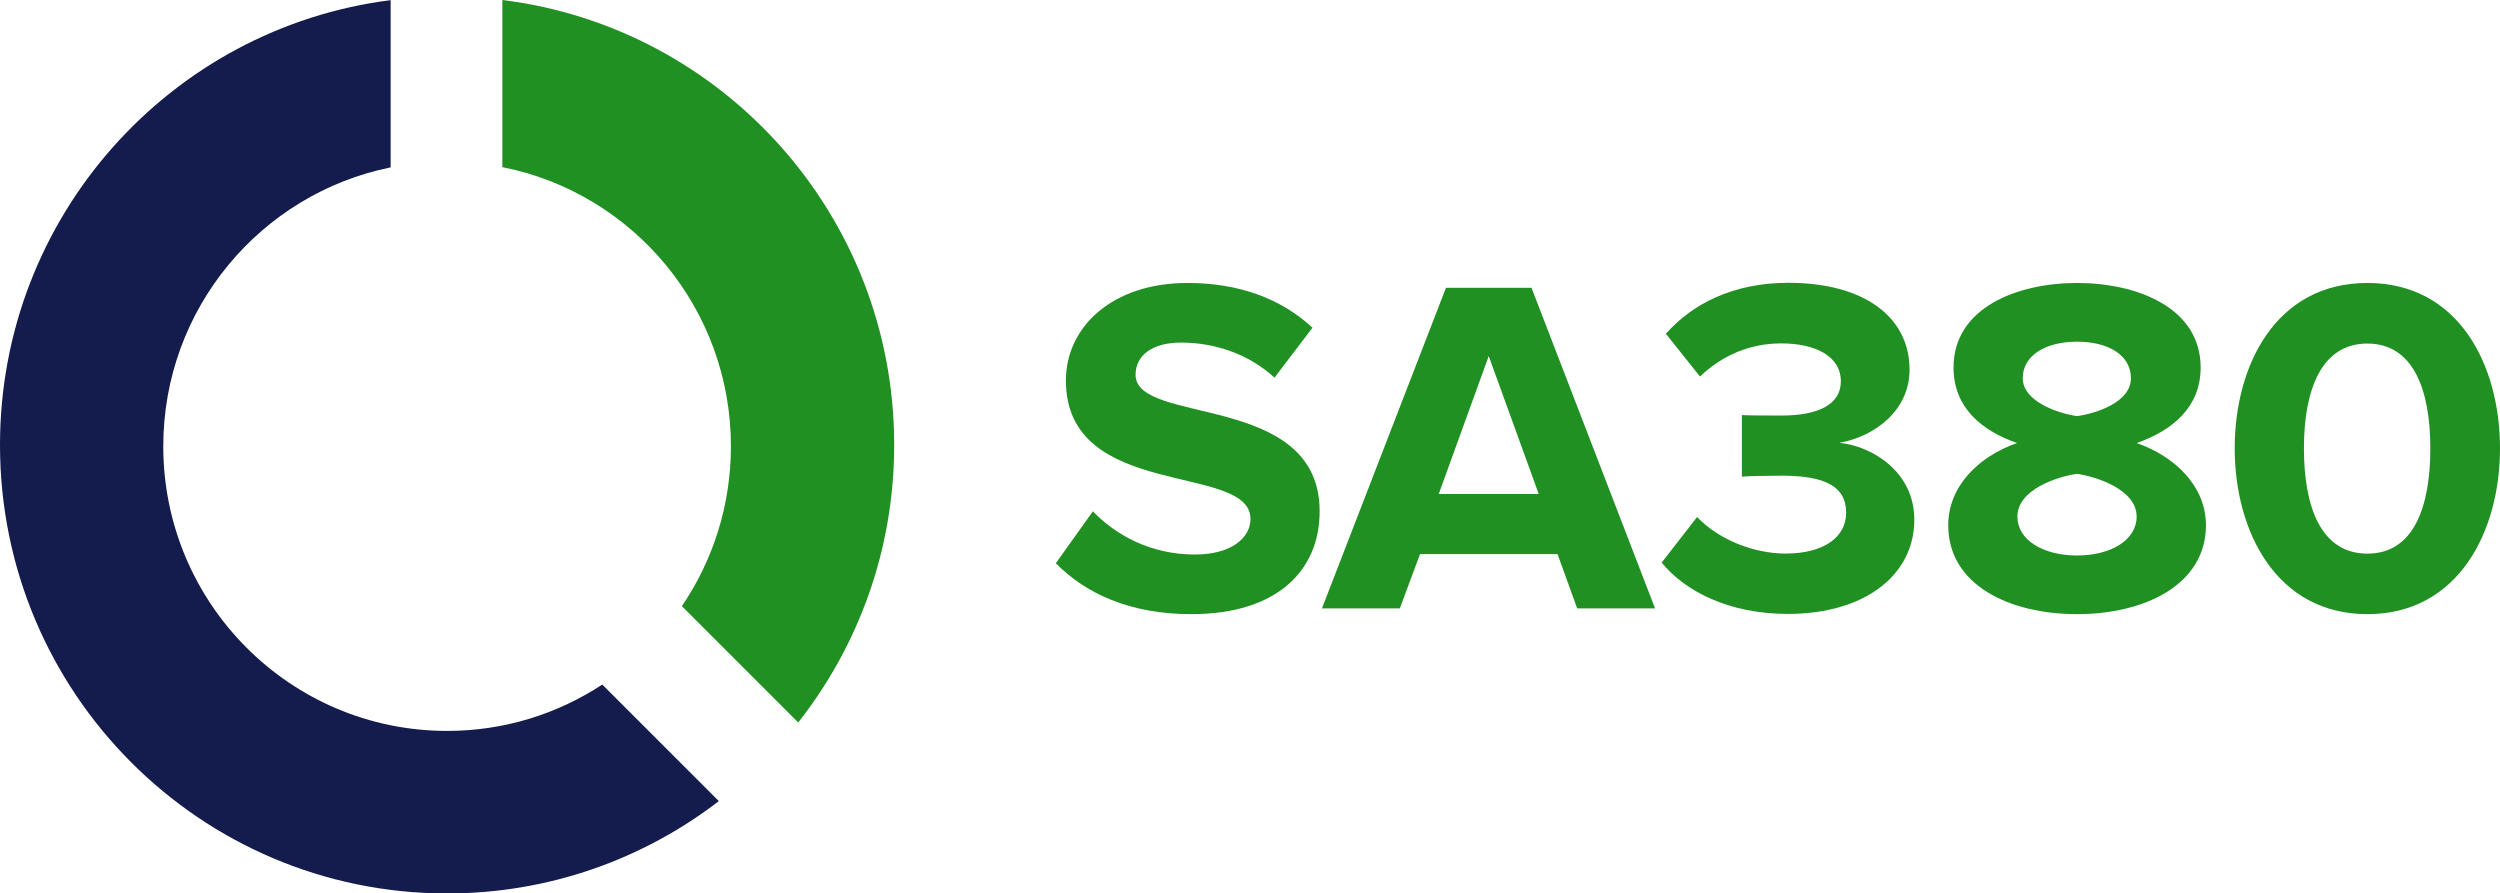
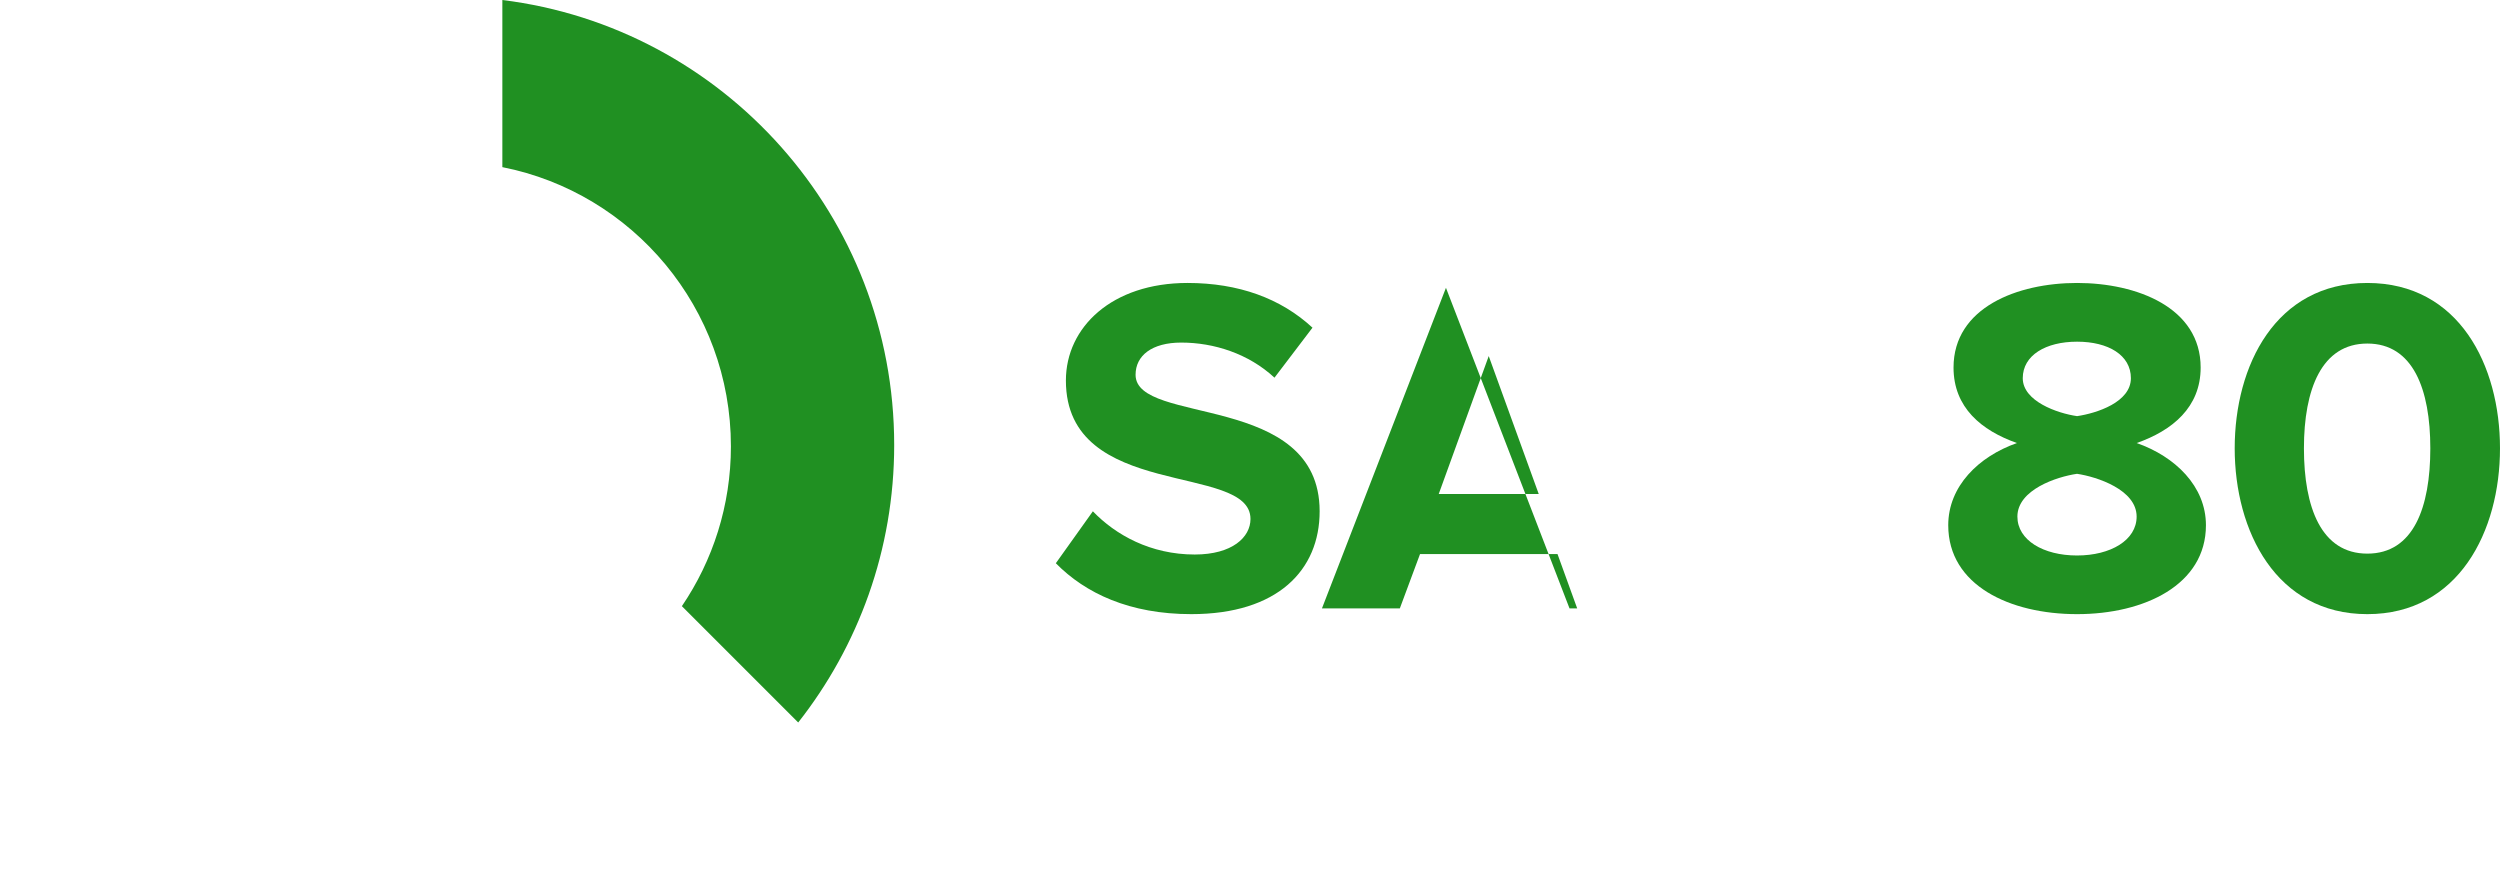
<svg xmlns="http://www.w3.org/2000/svg" id="Layer_1" viewBox="0 0 335.47 119.89">
  <path d="M67.42,22.43c17.48,3.46,30.66,18.92,30.66,37.46,0,7.95-2.43,15.34-6.58,21.45l15.61,15.61c8.06-10.25,12.88-23.17,12.88-37.24,0-30.71-22.94-56.04-52.58-59.71v22.43Z" style="fill:#209022;" />
-   <path d="M80.82,91.86c-5.99,3.93-13.13,6.22-20.82,6.22-21.04,0-38.09-17.1-38.09-38.19,0-18.49,13.11-33.91,30.51-37.43V.02C22.87,3.76,0,29.05,0,59.71c0,33.24,26.86,60.18,60,60.18,13.72,0,26.35-4.63,36.46-12.39l-15.63-15.63Z" style="fill:#141b4d;" />
  <path d="M141.68,75.58l4.97-6.97c3.03,3.16,7.74,5.8,13.67,5.8,5.03,0,7.48-2.32,7.48-4.77,0-7.61-24.77-2.39-24.77-18.58,0-7.16,6.19-13.09,16.32-13.09,6.84,0,12.51,2.06,16.77,6l-5.1,6.71c-3.48-3.23-8.13-4.71-12.51-4.71-3.93,0-6.13,1.74-6.13,4.32,0,6.84,24.7,2.26,24.7,18.32,0,7.87-5.61,13.8-17.22,13.8-8.26,0-14.19-2.77-18.19-6.84Z" style="fill:#209022;" />
-   <path d="M211.64,81.64l-2.64-7.29h-18.45l-2.71,7.29h-10.45l16.64-43.02h11.48l16.58,43.02h-10.45ZM199.77,47.78l-6.71,18.51h13.42l-6.71-18.51Z" style="fill:#209022;" />
-   <path d="M222.96,75.51l4.77-6.13c2.97,3.1,7.68,4.9,11.87,4.9,5.22,0,8.13-2.26,8.13-5.48,0-3.42-2.64-4.97-8.64-4.97-1.81,0-4.71.06-5.35.13v-8.26c.77.06,3.74.06,5.35.06,4.77,0,7.93-1.42,7.93-4.58,0-3.42-3.48-5.1-8-5.1-4.13,0-7.87,1.55-10.9,4.45l-4.58-5.74c3.48-3.93,8.9-6.84,16.45-6.84,10.06,0,16.25,4.52,16.25,11.67,0,5.42-4.64,8.96-9.42,9.8,4.39.45,10.06,3.87,10.06,10.32,0,7.42-6.64,12.64-16.96,12.64-7.93,0-13.8-3.03-16.96-6.9Z" style="fill:#209022;" />
+   <path d="M211.64,81.64l-2.64-7.29h-18.45l-2.71,7.29h-10.45l16.64-43.02l16.58,43.02h-10.45ZM199.77,47.78l-6.71,18.51h13.42l-6.71-18.51Z" style="fill:#209022;" />
  <path d="M261.43,70.48c0-5.22,4.06-9.22,9.22-11.03-4.77-1.68-8.51-4.77-8.51-10.13,0-8.06,8.58-11.35,16.58-11.35s16.58,3.29,16.58,11.35c0,5.35-3.81,8.45-8.58,10.13,5.16,1.81,9.29,5.8,9.29,11.03,0,8-8.26,11.93-17.29,11.93s-17.29-3.87-17.29-11.93ZM286.71,69.32c0-3.61-5.35-5.35-8-5.74-2.71.39-8,2.13-8,5.74,0,3.16,3.48,5.22,8,5.22s8-2.06,8-5.22ZM285.94,50.75c0-3.1-3.03-4.9-7.22-4.9s-7.29,1.81-7.29,4.9,4.64,4.71,7.29,5.09c2.64-.39,7.22-1.87,7.22-5.09Z" style="fill:#209022;" />
  <path d="M299.87,60.16c0-11.09,5.48-22.19,17.8-22.19s17.8,11.09,17.8,22.19-5.55,22.25-17.8,22.25-17.8-11.16-17.8-22.25ZM326.12,60.16c0-7.93-2.32-14.06-8.45-14.06s-8.51,6.13-8.51,14.06,2.32,14.13,8.51,14.13,8.45-6.19,8.45-14.13Z" style="fill:#209022;" />
</svg>